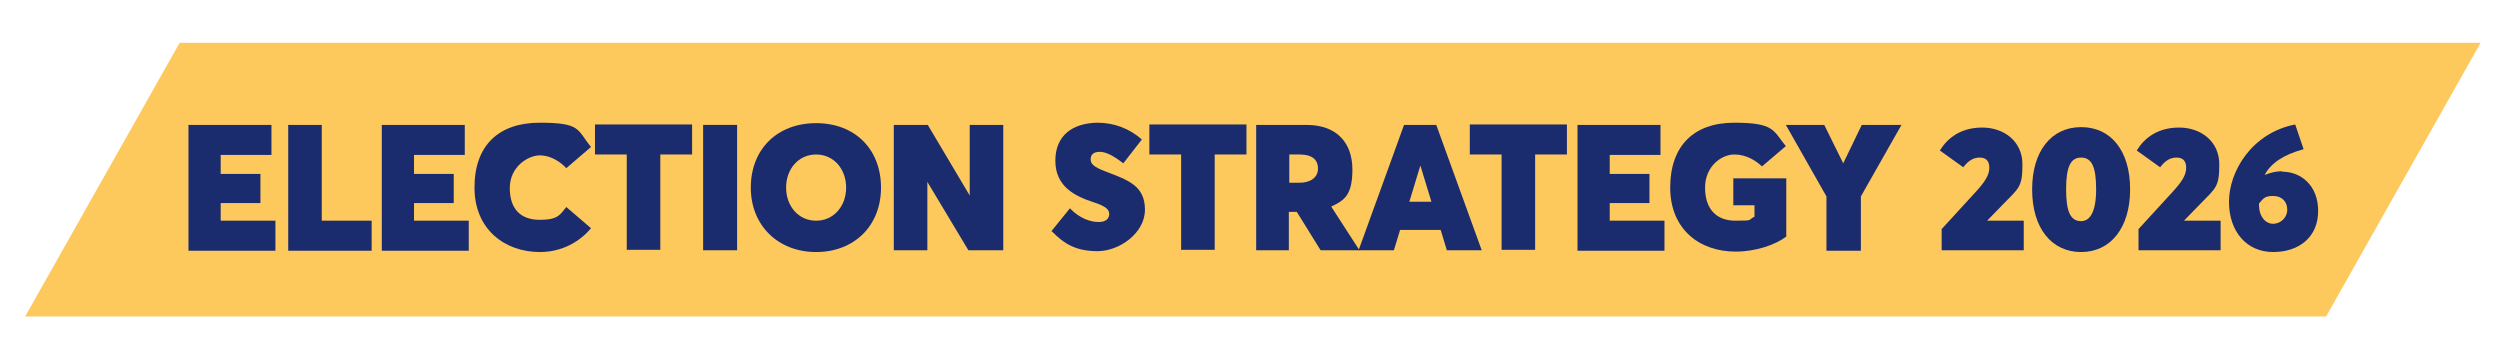
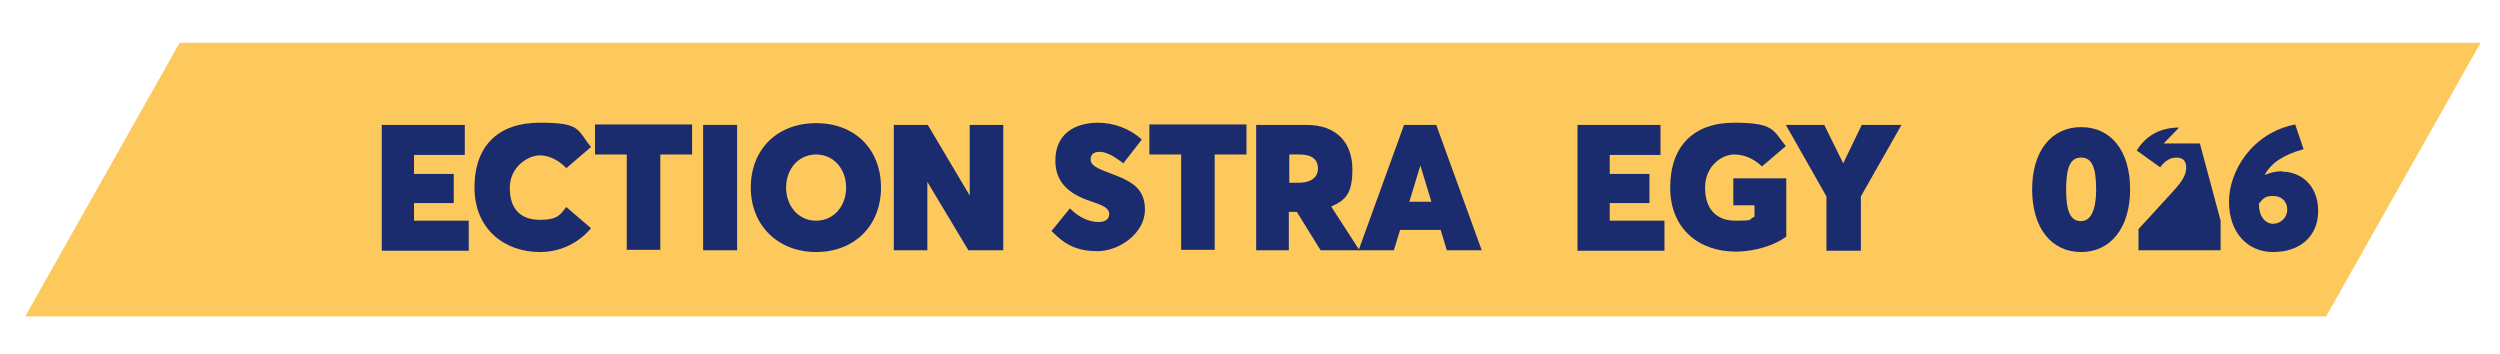
<svg xmlns="http://www.w3.org/2000/svg" version="1.1" viewBox="0 0 566.4 80.2">
  <defs>
    <style>
      .cls-1 {
        fill: #1b2c6e;
      }

      .cls-2 {
        fill: #fdc85c;
      }
    </style>
  </defs>
  <g>
    <g id="Layer_1">
      <polygon class="cls-2" points="527 71.7 5.7 71.7 40.7 9.7 562 9.7 527 71.7" />
      <g>
-         <path class="cls-1" d="M42.6,28.3h18.9v6.8h-11.5v4.3h9v6.6h-9v4h12.4v6.8h-19.7v-28.4Z" />
-         <path class="cls-1" d="M65.2,28.3h7.7v21.7h11.3v6.8h-18.9v-28.4Z" />
        <path class="cls-1" d="M86.4,28.3h18.9v6.8h-11.5v4.3h9v6.6h-9v4h12.4v6.8h-19.7v-28.4Z" />
        <path class="cls-1" d="M122.3,57.1c-7.9,0-14.8-5.1-14.8-14.6s5.4-14.7,14.8-14.7,8.4,1.6,11.6,5.5l-5.6,4.8c-1.2-1.3-3.4-2.9-6-2.9s-6.8,2.5-6.8,7.4,2.6,7.2,6.8,7.2,4.6-1.2,6-2.9l5.6,4.8c-2.5,3-6.5,5.4-11.6,5.4h0Z" />
        <path class="cls-1" d="M142,35h-7.2v-6.8h22v6.8h-7.2v21.6h-7.6v-21.6Z" />
        <path class="cls-1" d="M159.3,28.3h7.7v28.4h-7.7v-28.4Z" />
        <path class="cls-1" d="M170.1,42.5c0-8.7,6-14.6,14.8-14.6s14.7,5.9,14.7,14.6-6.1,14.6-14.7,14.6-14.8-6-14.8-14.6ZM191.7,42.5c0-4.2-2.8-7.5-6.8-7.5s-6.8,3.3-6.8,7.5,2.8,7.5,6.8,7.5,6.8-3.3,6.8-7.5Z" />
        <path class="cls-1" d="M227.3,28.3v28.4h-7.9l-9.3-15.5h0v15.5h-7.6v-28.4h7.7l9.5,16h0v-16h7.6Z" />
        <path class="cls-1" d="M238.1,52.5l4.3-5.3c2.2,2.3,4.7,3.1,6.5,3.1s2.4-.9,2.4-1.8-.5-1.7-3.6-2.7c-4.3-1.4-8.6-3.6-8.6-9.4s4-8.5,9.5-8.6c3.9,0,7.4,1.4,10.1,3.8l-4.2,5.4c-2.5-1.9-4-2.6-5.4-2.6s-2,.7-2,1.7.6,1.7,3.5,2.8c5,1.9,8.8,3.2,8.8,8.6s-5.9,9.4-10.7,9.4-7.5-1.5-10.5-4.6Z" />
        <path class="cls-1" d="M267.6,35h-7.2v-6.8h22v6.8h-7.2v21.6h-7.6v-21.6Z" />
        <path class="cls-1" d="M299.2,56.7l-5.4-8.7h-1.8v8.7h-7.4v-28.4h11.4c7.1,0,10.4,4.3,10.4,10.1s-1.8,7-4.8,8.4h0c0,0,6.4,9.9,6.4,9.9h-8.8ZM292.1,41.4h2.3c2.4,0,4.2-1.1,4.2-3.2s-1.4-3.2-4.2-3.2h-2.3v6.5Z" />
        <path class="cls-1" d="M326.3,52.1h-9.1l-1.4,4.6h-8l10.3-28.4h7.3l10.3,28.4h-7.9l-1.4-4.6ZM324.3,45.7l-2.5-8.2h0l-2.5,8.2h5.2Z" />
-         <path class="cls-1" d="M340.2,35h-7.2v-6.8h22v6.8h-7.2v21.6h-7.6v-21.6Z" />
        <path class="cls-1" d="M357.3,28.3h18.9v6.8h-11.5v4.3h9v6.6h-9v4h12.4v6.8h-19.7v-28.4Z" />
        <path class="cls-1" d="M393.2,57c-8.2,0-14.8-5.1-14.8-14.5s5.3-14.7,14.5-14.7,8.8,1.8,11.7,5.3l-5.4,4.6c-1.3-1.2-3.4-2.7-6.3-2.7s-6.6,2.7-6.6,7.5,2.5,7.5,6.9,7.5,2.7-.2,4.3-.9v-2.6h-4.8v-6.1h12v13.2c-2.5,1.9-7,3.4-11.4,3.4h0Z" />
        <path class="cls-1" d="M430.8,28.3l-9.2,16.2v12.3h-7.8v-12.3l-9.2-16.2h8.7l4.3,8.7h0l4.2-8.7h8.8Z" />
-         <path class="cls-1" d="M458.5,50v6.7h-18.6v-4.8c0,0,7.7-8.4,7.7-8.4,2.1-2.3,3.1-3.8,3.1-5.5s-.9-2.3-2.2-2.3-2.5.6-3.7,2.2l-5.3-3.8c1.7-2.8,4.7-5.2,9.6-5.2s9.1,3.1,9.1,8.3-.7,5.3-4.5,9.2l-3.5,3.6h0c0,0,8.2,0,8.2,0Z" />
        <path class="cls-1" d="M460.4,42.9c0-8.6,4.3-14.1,11.1-14.1s11.1,5.4,11.1,14.1-4.4,14.2-11.1,14.2-11.1-5.4-11.1-14.2ZM471.5,50.1c2,0,3.4-2.1,3.4-7.2s-1-7.2-3.4-7.2-3.4,2.1-3.4,7.2,1,7.2,3.4,7.2h0Z" />
-         <path class="cls-1" d="M503.1,50v6.7h-18.6v-4.8c0,0,7.7-8.4,7.7-8.4,2.1-2.3,3.1-3.8,3.1-5.5s-.9-2.3-2.2-2.3-2.5.6-3.7,2.2l-5.3-3.8c1.7-2.8,4.7-5.2,9.6-5.2s9.1,3.1,9.1,8.3-.7,5.3-4.5,9.2l-3.5,3.6h0c0,0,8.2,0,8.2,0Z" />
+         <path class="cls-1" d="M503.1,50v6.7h-18.6v-4.8c0,0,7.7-8.4,7.7-8.4,2.1-2.3,3.1-3.8,3.1-5.5s-.9-2.3-2.2-2.3-2.5.6-3.7,2.2l-5.3-3.8c1.7-2.8,4.7-5.2,9.6-5.2l-3.5,3.6h0c0,0,8.2,0,8.2,0Z" />
        <path class="cls-1" d="M517.1,38.9c4.1,0,8.1,3,8.1,8.9s-4.3,9.3-10.2,9.3-10-4.5-10-11.4,5.2-15.6,15-17.5l1.9,5.6c-4.7,1.3-7.4,3.2-8.8,5.8h.1c1.2-.5,2.5-.8,3.8-.8h0ZM518.2,47.5c0-1.8-1.2-3.1-3.2-3.1s-2.2.6-3.2,1.7v.3c0,2.7,1.5,4.3,3.2,4.3s3.2-1.4,3.2-3.2Z" />
      </g>
    </g>
  </g>
</svg>